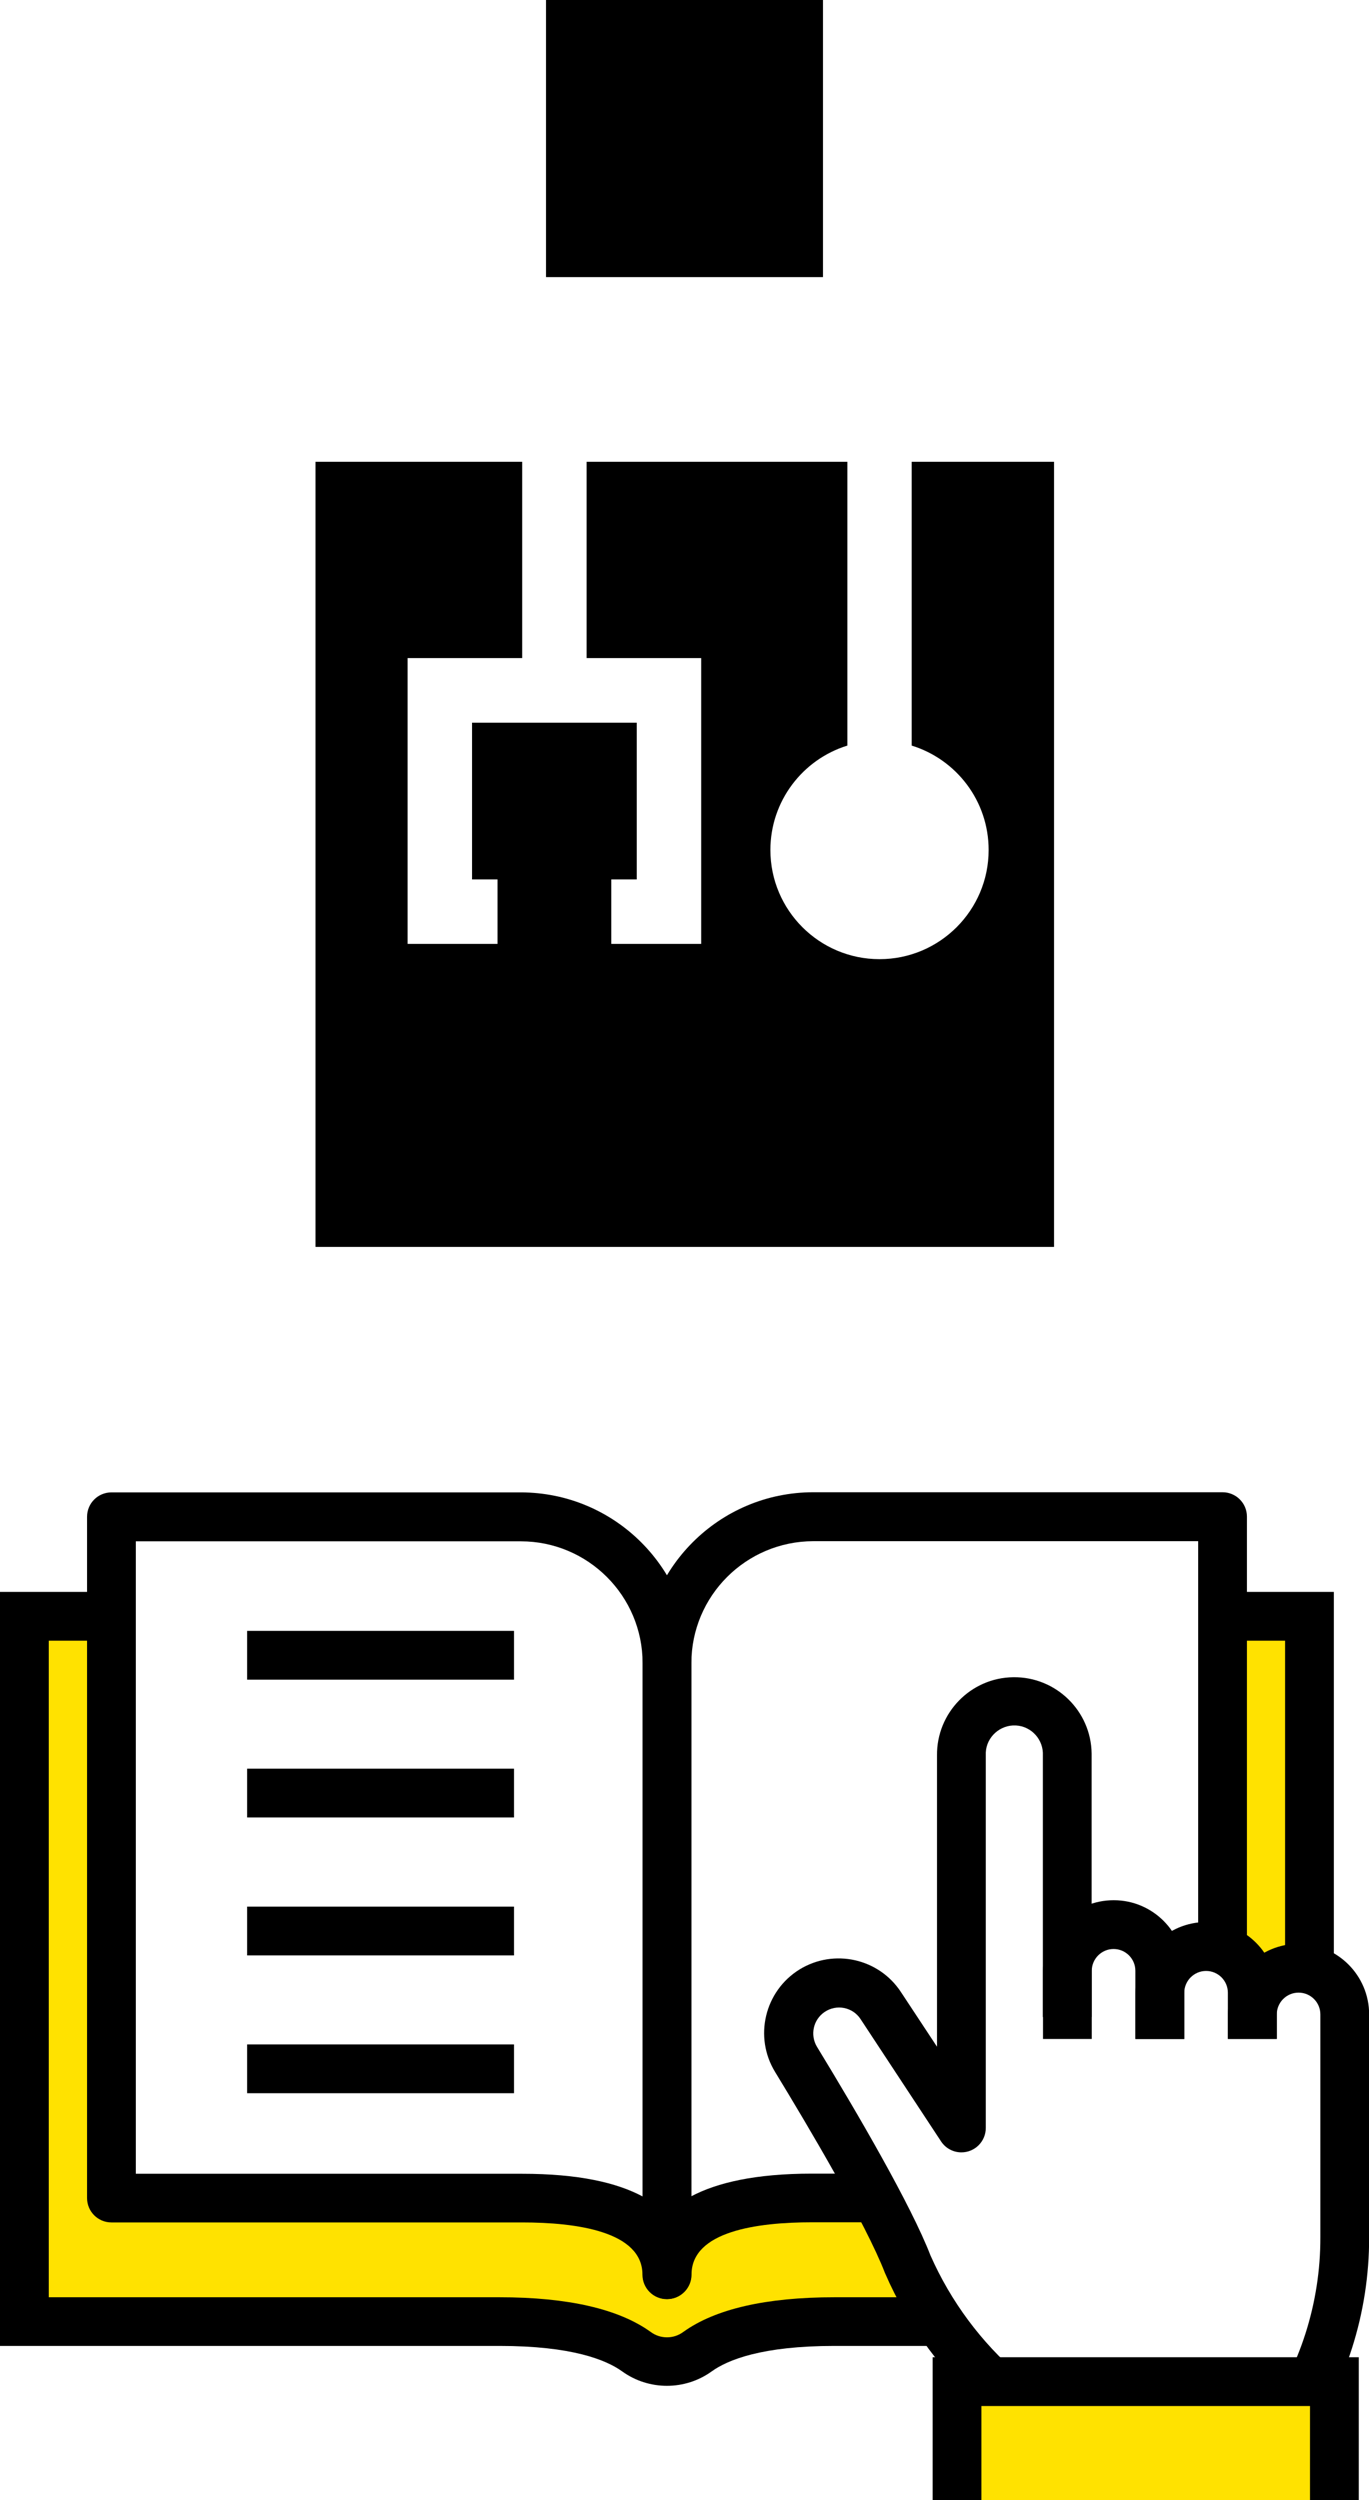
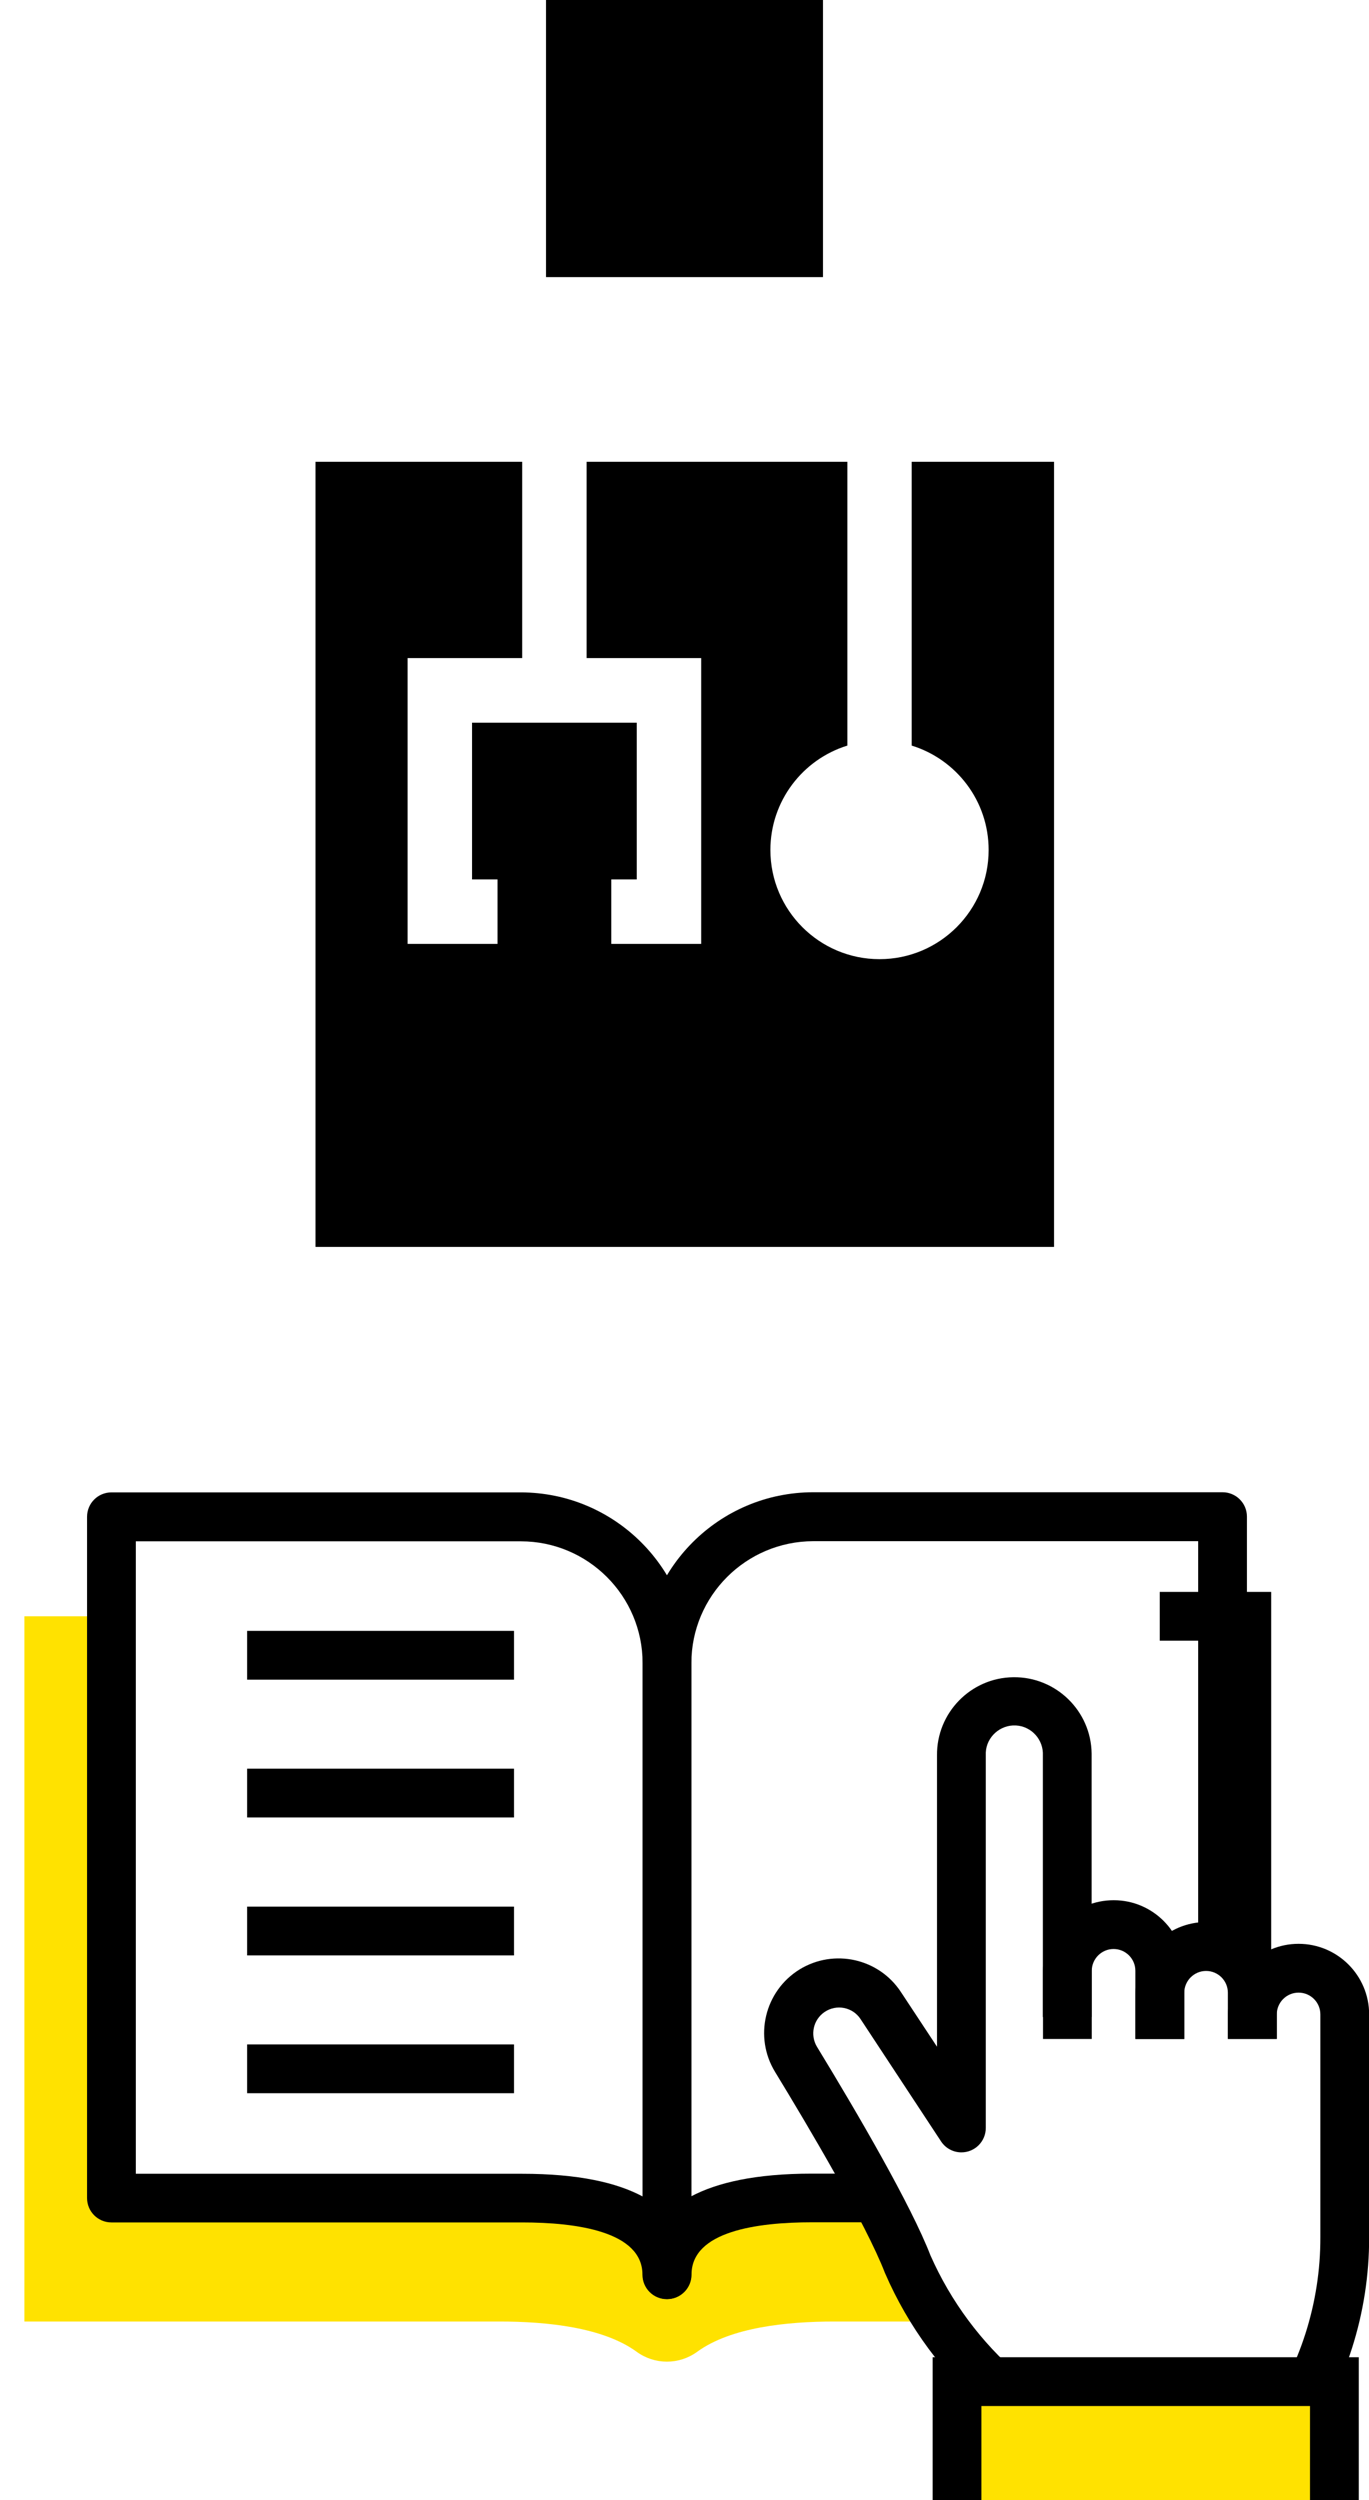
<svg xmlns="http://www.w3.org/2000/svg" id="_レイヤー_1" data-name="レイヤー_1" version="1.1" viewBox="0 0 100.49 183.43">
  <defs>
    <style>
      .st0 {
        fill: #ffe200;
      }
    </style>
  </defs>
  <g id="_グループ_41640" data-name="グループ_41640">
    <g id="_グループ_37819" data-name="グループ_37819">
      <rect id="_長方形_8041" data-name="長方形_8041" x="40.08" width="20.33" height="20.33" />
      <path d="M66.92,33.88v20.82c3.27,1.01,5.65,4.05,5.65,7.66,0,4.42-3.59,8.01-8.01,8.01s-8.01-3.59-8.01-8.01c0-3.6,2.38-6.65,5.65-7.66v-20.82h-19.14v14.4h8.41v20.97h-6.6v-4.73h1.87v-11.5h-12.09v11.5h1.87v4.73h-6.6v-20.97h8.41v-14.4h-15.17v57.6h54.21v-57.6h-10.44Z" />
    </g>
    <g id="_グループ_37824" data-name="グループ_37824">
      <g id="_グループ_37822" data-name="グループ_37822">
        <g>
          <path class="st0" d="M49.53,118.58h-1.14c.37,1.08.57,2.23.57,3.44,0-1.2.21-2.36.57-3.44Z" />
-           <path class="st0" d="M89.73,143.04c1.28.49,2.18,1.71,2.18,3.16v1.6c0-1.87,1.52-3.39,3.39-3.39h0c.28,0,.55.04.81.11v-25.93h-6.39v24.46Z" />
          <path class="st0" d="M66.63,166.12c-.5-1.29-1.34-3.01-2.33-4.86h-4.71c-4.74,0-10.63.89-10.63,5.63h0s0,0,0,0h0c0-4.75-5.9-5.63-10.63-5.63H8.18v-42.68H1.79v51.74h34.87c3.52,0,7.6.43,10.06,2.21,1.33.98,3.14.98,4.47,0,2.46-1.78,6.54-2.21,10.06-2.21h7.66c-.87-1.26-1.69-2.67-2.28-4.21Z" />
        </g>
        <g>
-           <path d="M89.73,120.37h4.6v24.19c.31-.09.63-.16.98-.16h0c1.05,0,1.98.49,2.6,1.24v-28.85h-8.18v3.58Z" />
+           <path d="M89.73,120.37v24.19c.31-.09.63-.16.98-.16h0c1.05,0,1.98.49,2.6,1.24v-28.85h-8.18v3.58Z" />
          <path d="M47.6,116.79c.61,1.09,1.02,2.3,1.22,3.58h.28c.2-1.28.61-2.49,1.22-3.58h-2.72Z" />
-           <path d="M67.79,168.54h-6.53c-5.03,0-8.77.86-11.11,2.55-.71.52-1.67.52-2.38,0-2.34-1.69-6.08-2.55-11.11-2.55H3.58v-48.17h4.6v-3.58H0v55.32h36.66c5.31,0,7.83,1.02,9.01,1.87,1.96,1.41,4.61,1.41,6.57,0,1.18-.85,3.7-1.87,9.01-1.87h9.01c-.84-1.03-1.72-2.24-2.47-3.58Z" />
          <path d="M97.39,172.12h.53v-1.78c-.15.6-.33,1.19-.53,1.78Z" />
        </g>
        <path id="_パス_25446" data-name="パス_25446" d="M8.18,109.49h30.04c6.91,0,12.52,5.61,12.52,12.52v44.88c0,.99-.8,1.79-1.79,1.79s-1.79-.8-1.79-1.79c0-3.17-4.81-3.84-8.84-3.84H8.18c-.99,0-1.79-.8-1.79-1.79h0v-49.98c0-.99.8-1.79,1.79-1.79ZM47.17,161.13v-39.11c0-4.94-4.01-8.94-8.94-8.94H9.97v46.4h28.35c4.14,0,6.95.65,8.84,1.66Z" />
        <path d="M63.33,159.47h-3.74c-4.13,0-6.95.66-8.84,1.66v-39.11c0-4.94,4.01-8.94,8.95-8.95h28.25v29.79c.19-.03.38-.06.58-.06,1.31,0,2.43.75,3,1.83v-33.36c0-.99-.8-1.79-1.79-1.79h-30.04c-6.91,0-12.52,5.61-12.52,12.52v44.88c0,.99.8,1.79,1.79,1.79s1.79-.8,1.79-1.79c0-3.18,4.81-3.84,8.84-3.84h5.64c-.56-1.12-1.21-2.34-1.9-3.58Z" />
        <g id="_グループ_37820" data-name="グループ_37820">
          <path id="_線_41" data-name="線_41" d="M37.73,123.23h-19.59v-3.58h19.59v3.58Z" />
          <path id="_線_42" data-name="線_42" d="M37.73,133.34h-19.59v-3.58h19.59v3.58Z" />
          <path id="_線_43" data-name="線_43" d="M37.73,143.46h-19.59v-3.58h19.59v3.58Z" />
          <path id="_線_44" data-name="線_44" d="M37.73,153.57h-19.59v-3.58h19.59v3.58Z" />
        </g>
      </g>
      <g id="_グループ_37823" data-name="グループ_37823">
        <path id="_パス_25450" data-name="パス_25450" d="M72.52,177c-3.26-2.79-5.85-6.29-7.56-10.24-1.4-3.62-5.65-10.79-8.06-14.74-1.58-2.57-.78-5.94,1.79-7.53,2.53-1.55,5.83-.81,7.45,1.67l2.64,4v-21.36c-.04-3.13,2.47-5.71,5.6-5.75,3.13-.04,5.71,2.47,5.75,5.6,0,.05,0,.1,0,.15v19.18h-3.58v-19.18c.06-1.16-.83-2.15-1.98-2.21s-2.15.83-2.21,1.98c0,.07,0,.15,0,.22v27.33c0,.99-.8,1.79-1.79,1.79-.6,0-1.16-.3-1.49-.8l-5.92-8.99c-.58-.87-1.76-1.1-2.63-.51-.83.56-1.08,1.67-.57,2.54,3.02,4.95,6.91,11.63,8.34,15.32,1.49,3.37,3.71,6.36,6.5,8.76l-2.28,2.76Z" />
        <path id="_パス_25451" data-name="パス_25451" d="M86.92,149.59h-3.58v-5c0-.89-.72-1.6-1.6-1.6s-1.6.72-1.6,1.6h0v5h-3.58v-5c0-2.86,2.32-5.18,5.19-5.18,2.86,0,5.18,2.32,5.18,5.18v5Z" />
        <path id="_パス_25452" data-name="パス_25452" d="M93.71,149.59h-3.58v-3.39c0-.89-.72-1.6-1.6-1.6s-1.6.72-1.6,1.6v3.39h-3.58v-3.39c0-2.86,2.32-5.18,5.18-5.19,2.86,0,5.18,2.32,5.19,5.18h0s0,3.4,0,3.4Z" />
        <path id="_パス_25453" data-name="パス_25453" d="M93.38,182.71l-2.92-2.07,2.18-3.07c2.79-3.92,4.29-8.61,4.28-13.43v-16.35c0-.89-.72-1.6-1.6-1.6s-1.6.72-1.6,1.6v1.79h-3.58v-1.79c0-2.86,2.32-5.18,5.18-5.18s5.18,2.32,5.18,5.18v16.35c.01,5.56-1.72,10.98-4.94,15.5l-2.18,3.06Z" />
        <path id="_パス_25455" data-name="パス_25455" class="st0" d="M70.25,183.43v-8.7h27.7v8.7" />
        <path id="_パス_25455_-_アウトライン" data-name="パス_25455_-_アウトライン" d="M99.74,183.43h-3.58v-6.91h-24.12v6.91h-3.58v-10.49h31.28v10.49Z" />
      </g>
    </g>
  </g>
</svg>